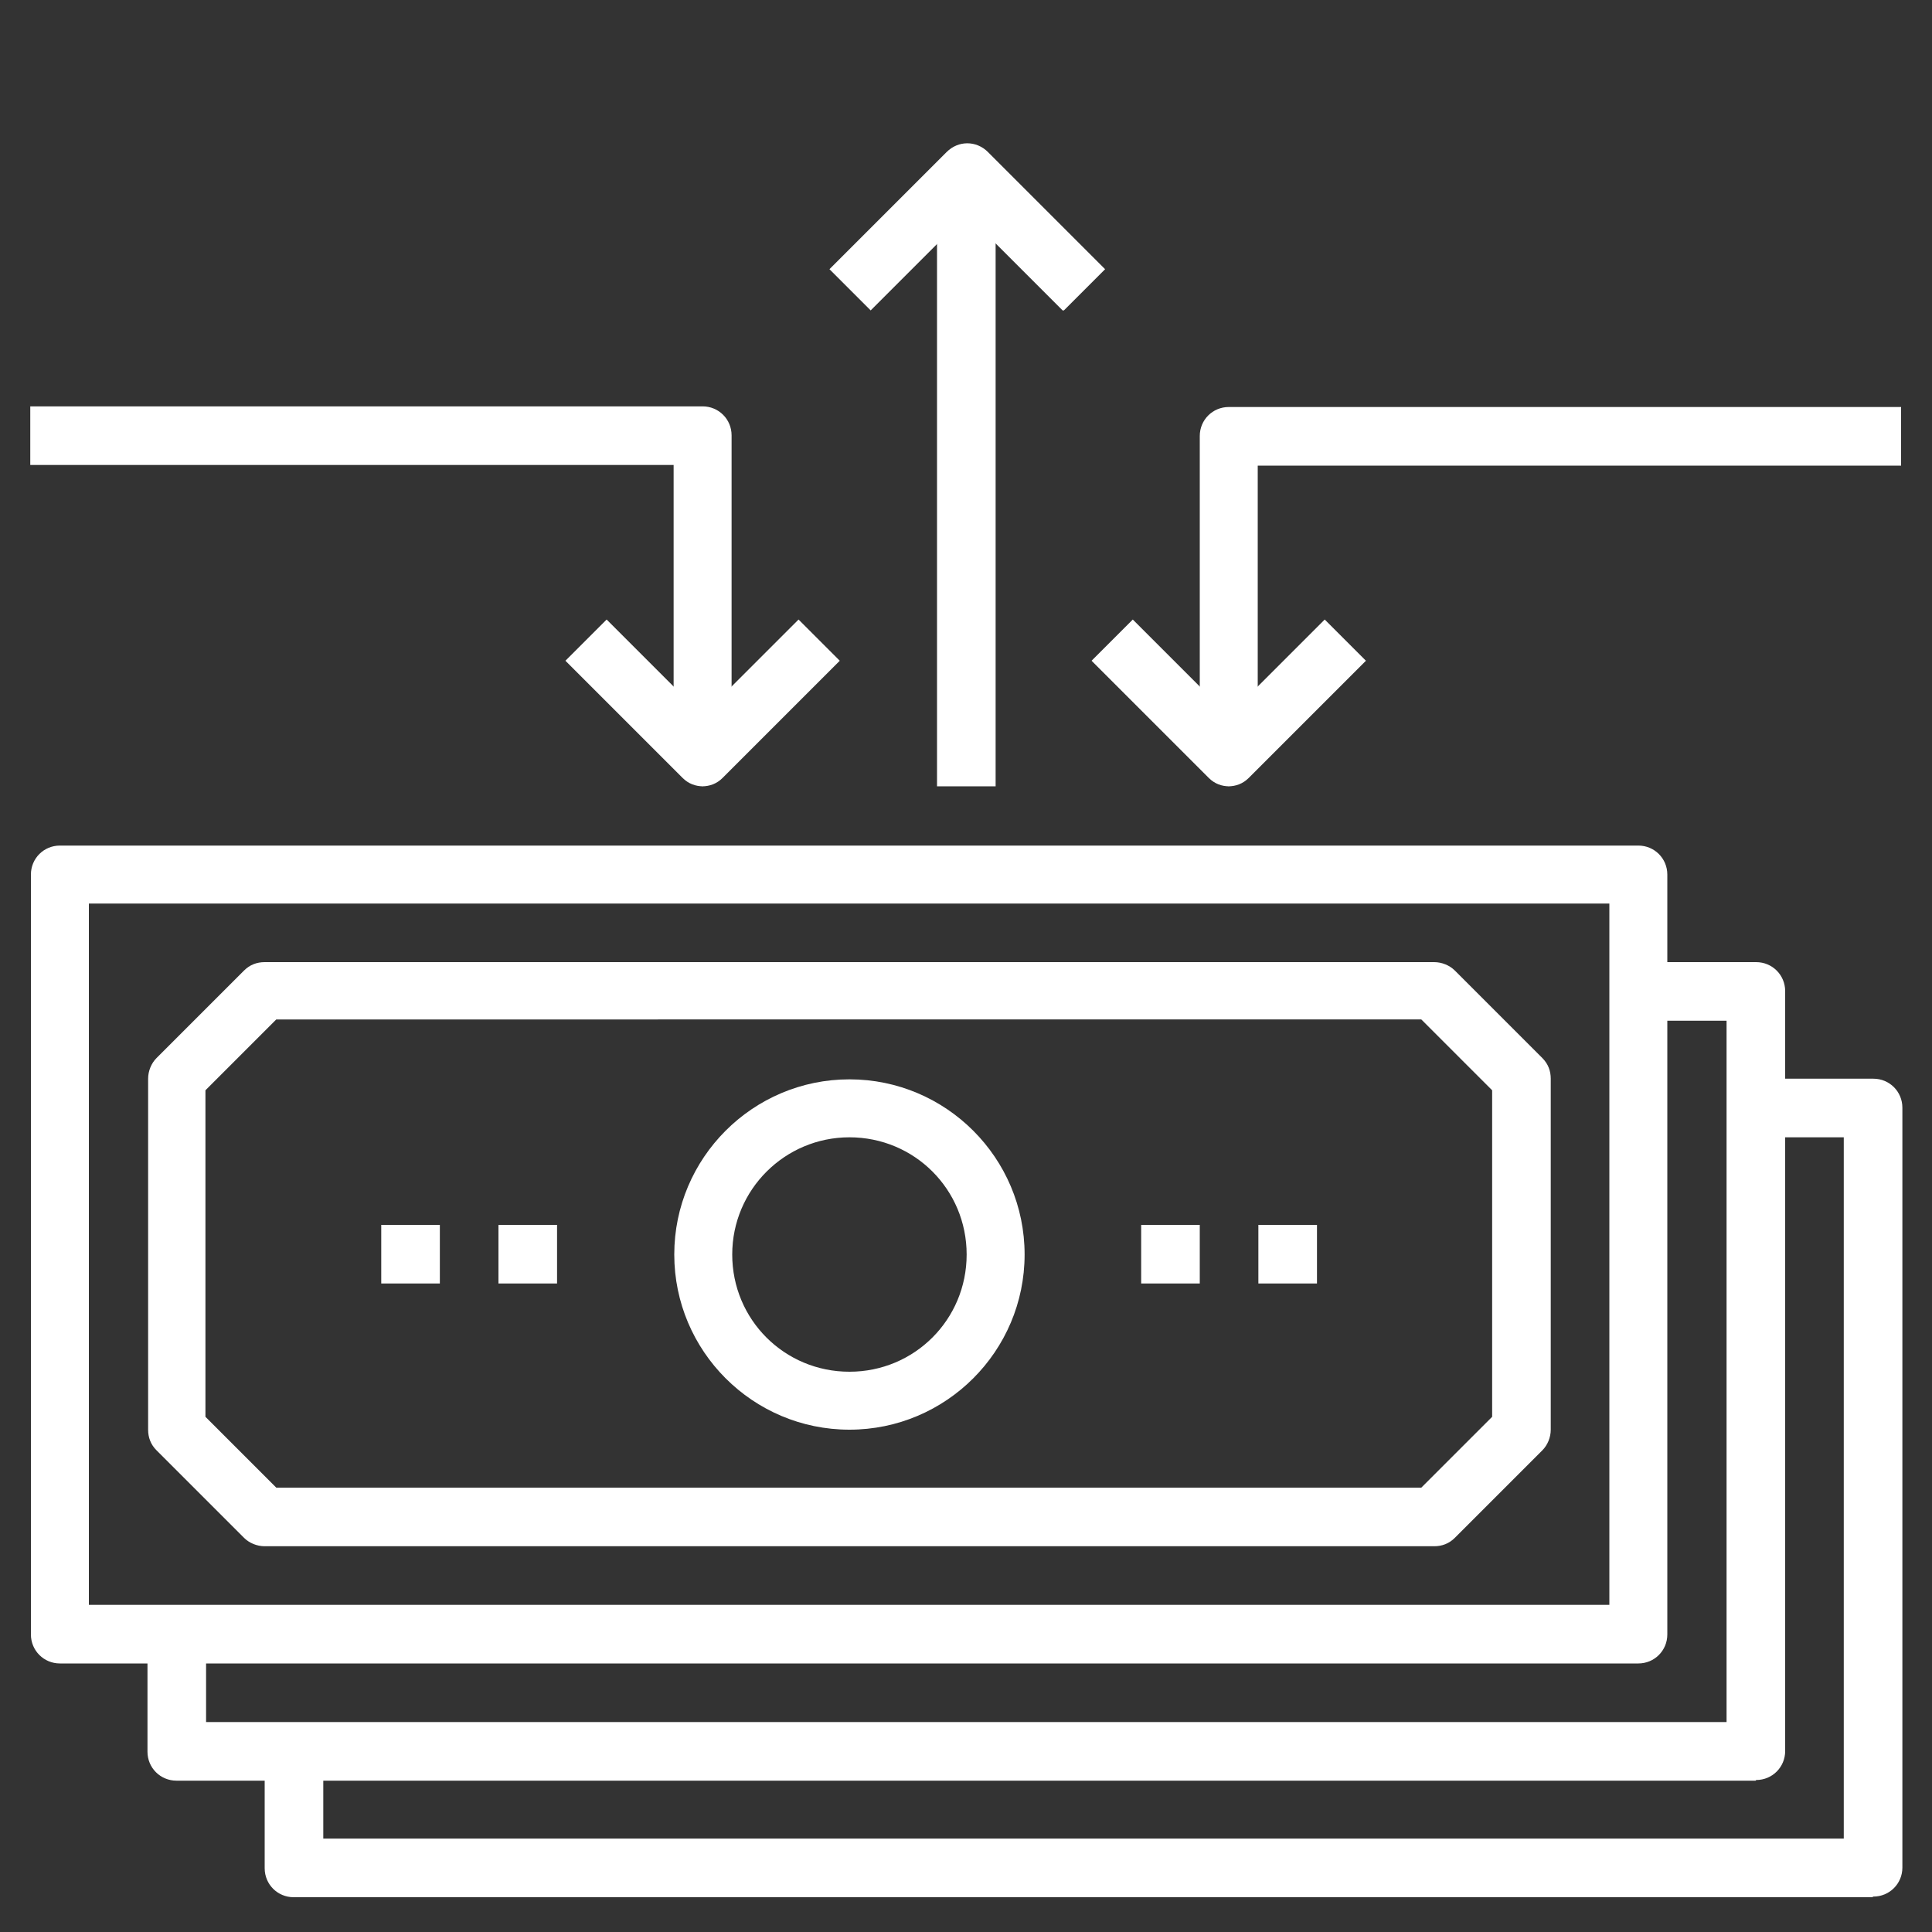
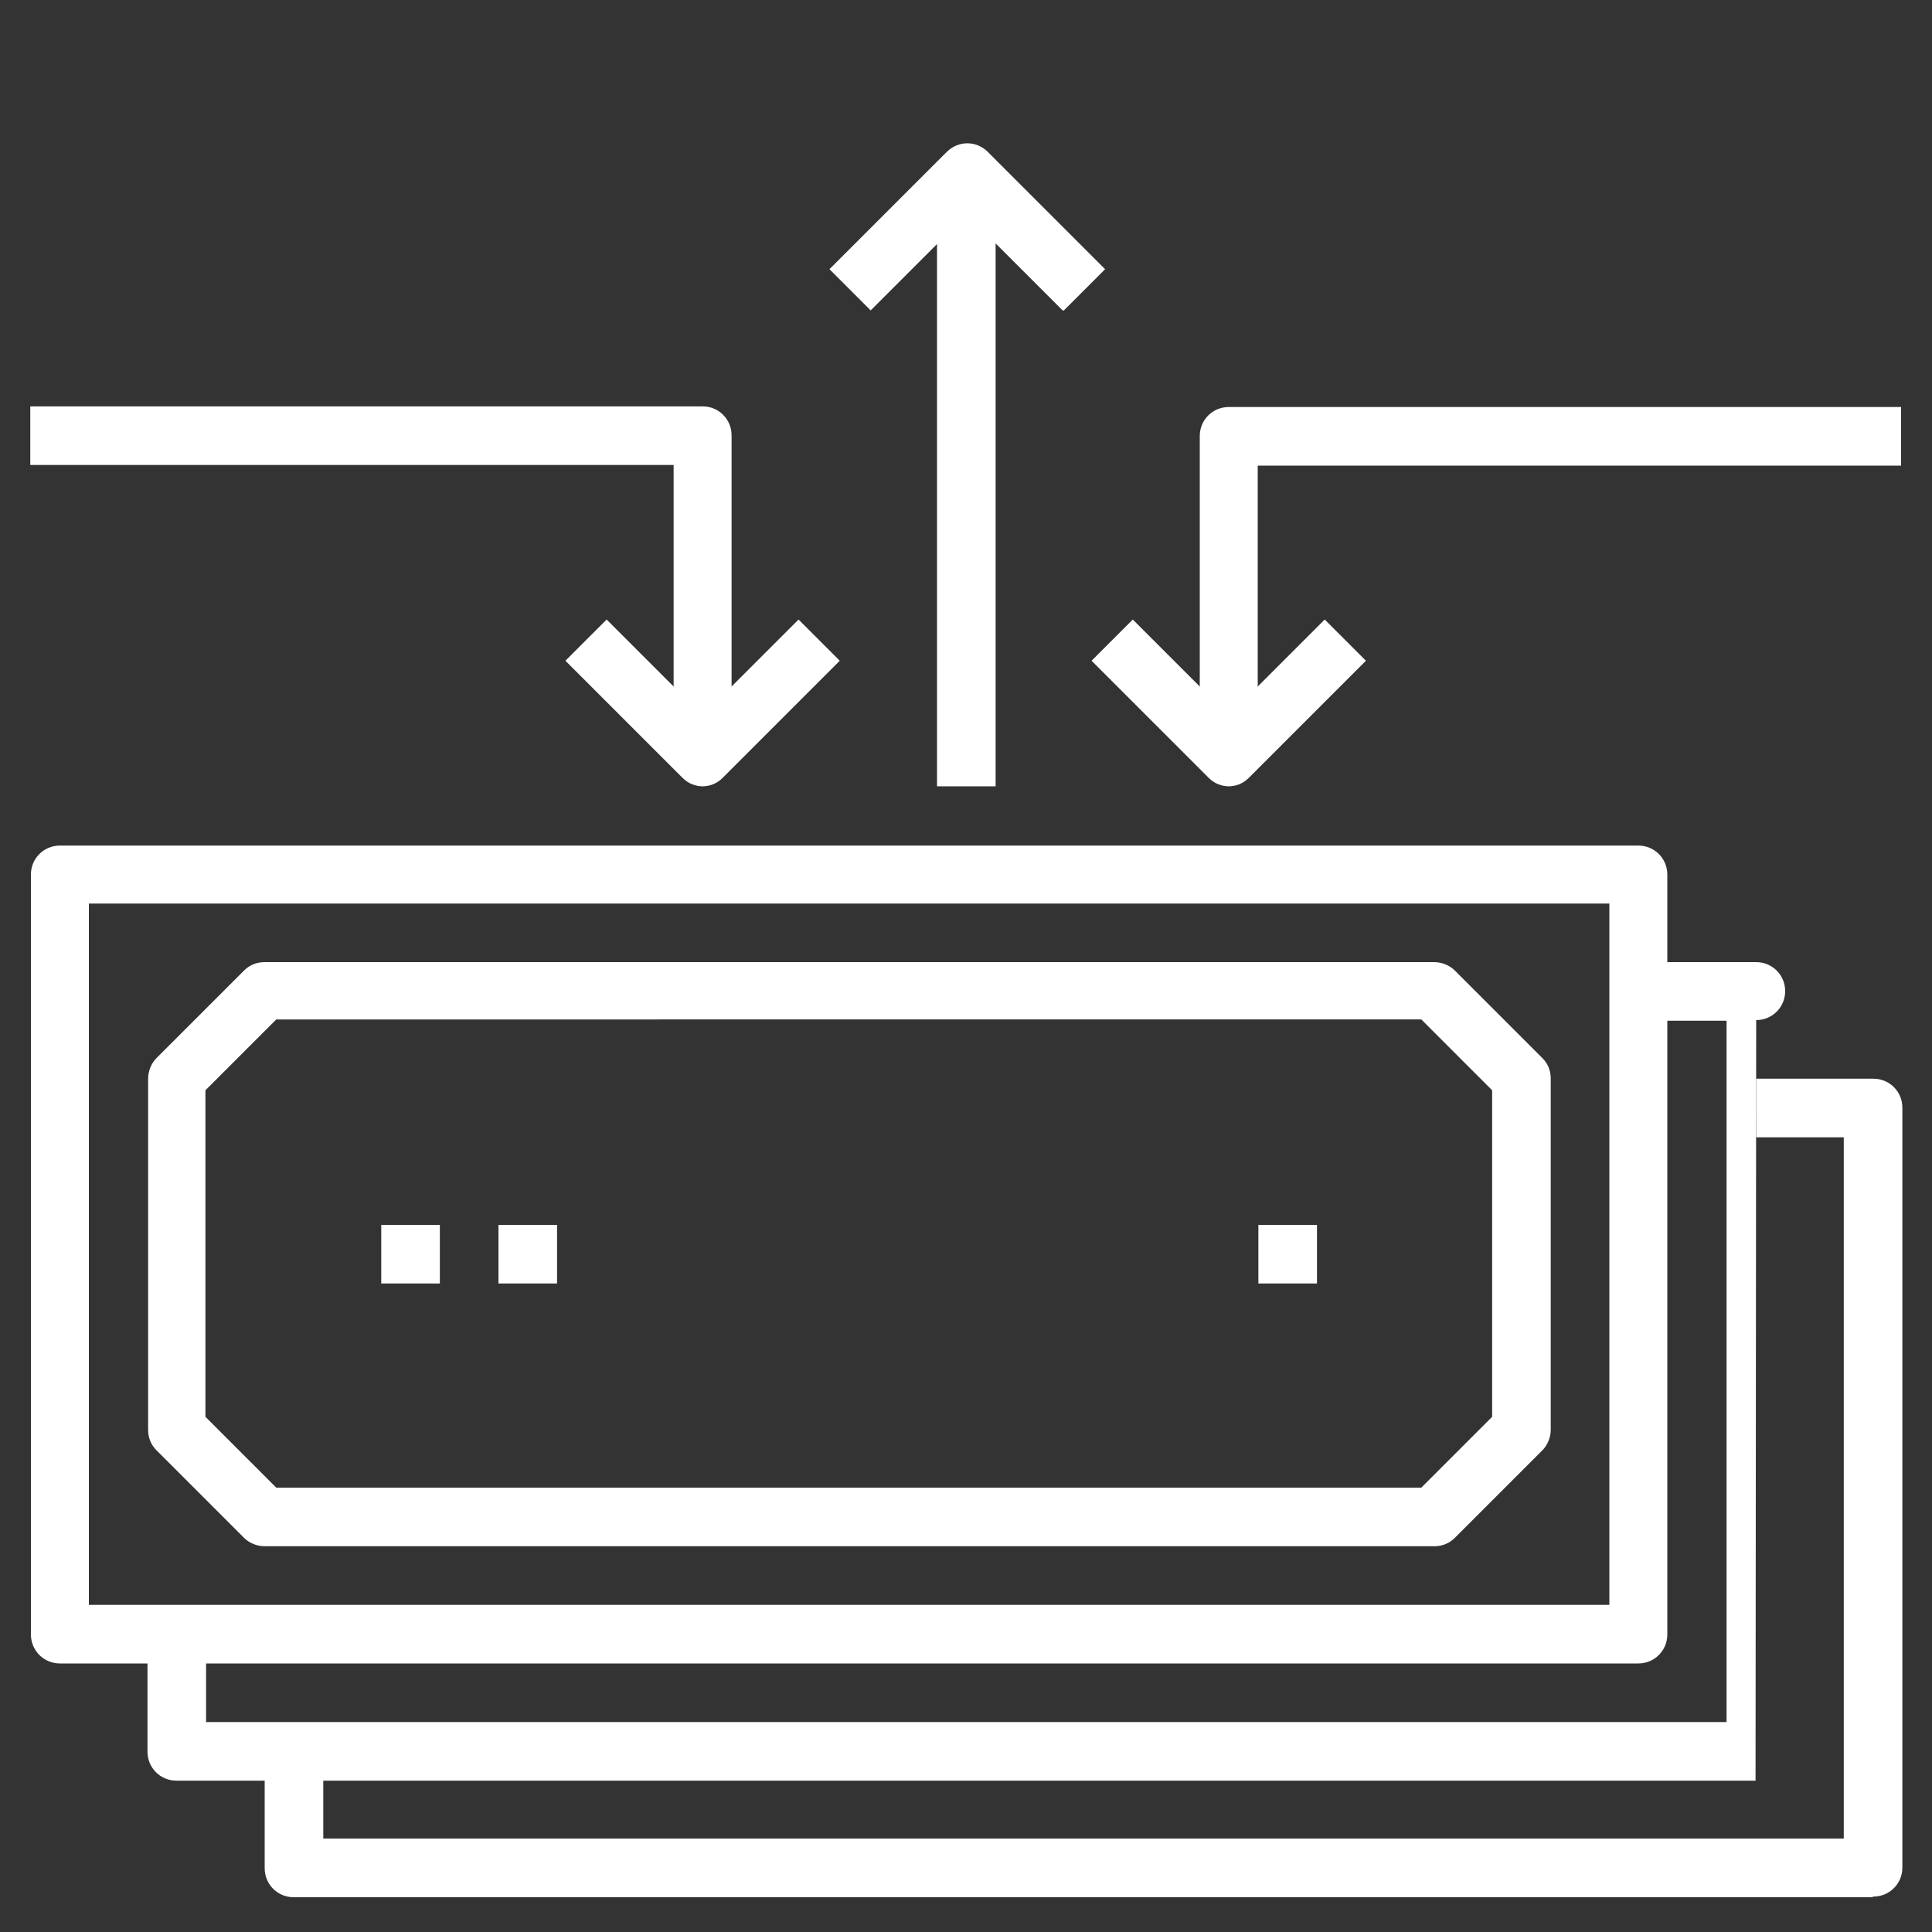
<svg xmlns="http://www.w3.org/2000/svg" id="Layer_1" data-name="Layer 1" viewBox="0 0 30 30">
  <rect x="0" y="0" width="30" height="30" fill="#333333" stroke="none" />
  <defs>
    <style>
      .cls-1 {
        fill: none;
      }

      .cls-2 {
        fill: #fff;
      }
    </style>
  </defs>
  <path class="cls-2" d="m29.07,29.46H4.56c-.25,0-.45-.2-.45-.45v-1.82h.91v1.36h23.61v-10.89h-1.36v-.91h1.82c.25,0,.45.2.45.45v11.8c0,.25-.2.45-.45.45Z" />
-   <path class="cls-2" d="m27.26,27.65H2.74c-.25,0-.45-.2-.45-.45v-1.82h.91v1.36h23.61v-10.89h-1.36v-.91h1.82c.25,0,.45.2.45.45v11.8c0,.25-.2.45-.45.45Z" />
+   <path class="cls-2" d="m27.26,27.65H2.74c-.25,0-.45-.2-.45-.45v-1.82h.91v1.36h23.61v-10.89h-1.36v-.91h1.82c.25,0,.45.2.45.45c0,.25-.2.45-.45.45Z" />
  <path class="cls-2" d="m25.44,25.83H.93c-.25,0-.45-.2-.45-.45v-11.8c0-.25.2-.45.45-.45h24.51c.25,0,.45.2.45.45v11.8c0,.25-.2.45-.45.45Zm-24.06-.91h23.61v-10.89H1.38v10.89Z" />
  <path class="cls-2" d="m22.26,24.01H4.11c-.12,0-.24-.05-.32-.13l-1.36-1.36c-.09-.09-.13-.2-.13-.32v-5.45c0-.12.05-.24.13-.32l1.36-1.36c.09-.09.2-.13.32-.13h18.16c.12,0,.24.05.32.13l1.36,1.36c.09.09.13.2.13.32v5.45c0,.12-.05.24-.13.32l-1.36,1.36c-.09.09-.2.13-.32.13Zm-17.97-.91h17.78l1.1-1.1v-5.07l-1.1-1.1H4.29l-1.1,1.1v5.07l1.1,1.1Z" />
  <rect class="cls-2" x="7.74" y="19.02" width=".91" height=".91" />
  <rect class="cls-2" x="5.92" y="19.02" width=".91" height=".91" />
  <rect class="cls-2" x="19.54" y="19.02" width=".91" height=".91" />
-   <rect class="cls-2" x="17.72" y="19.02" width=".91" height=".91" />
-   <path class="cls-2" d="m13.19,22.2c-1.5,0-2.72-1.22-2.72-2.72s1.22-2.72,2.72-2.72,2.72,1.22,2.72,2.72-1.22,2.72-2.72,2.72Zm0-4.54c-1,0-1.82.81-1.82,1.82s.81,1.82,1.82,1.82,1.82-.81,1.82-1.82-.81-1.82-1.82-1.82Z" />
  <path class="cls-2" d="m10.92,12.21c-.12,0-.23-.04-.32-.13l-1.82-1.82.64-.64,1.49,1.49,1.49-1.49.64.64-1.82,1.82c-.09.09-.2.13-.32.13Z" />
  <path class="cls-2" d="m19.09,12.21c-.12,0-.23-.04-.32-.13l-1.82-1.82.64-.64,1.49,1.49,1.49-1.49.64.64-1.82,1.82c-.09.09-.2.13-.32.13Z" />
  <path class="cls-2" d="m16.5,4.82l-1.49-1.49-1.49,1.49-.64-.64,1.82-1.82c.18-.18.46-.18.64,0l1.82,1.82-.64.64Z" />
  <path class="cls-2" d="m11.37,11.76h-.91v-4.54H.47v-.91h10.44c.25,0,.45.2.45.45v4.99Z" />
  <path class="cls-2" d="m19.54,11.76h-.91v-4.99c0-.25.2-.45.45-.45h10.44v.91h-9.99v4.54Z" />
  <rect class="cls-2" x="14.55" y="2.68" width=".91" height="9.53" />
-   <rect class="cls-1" x=".47" y=".41" width="29.05" height="29.05" />
</svg>